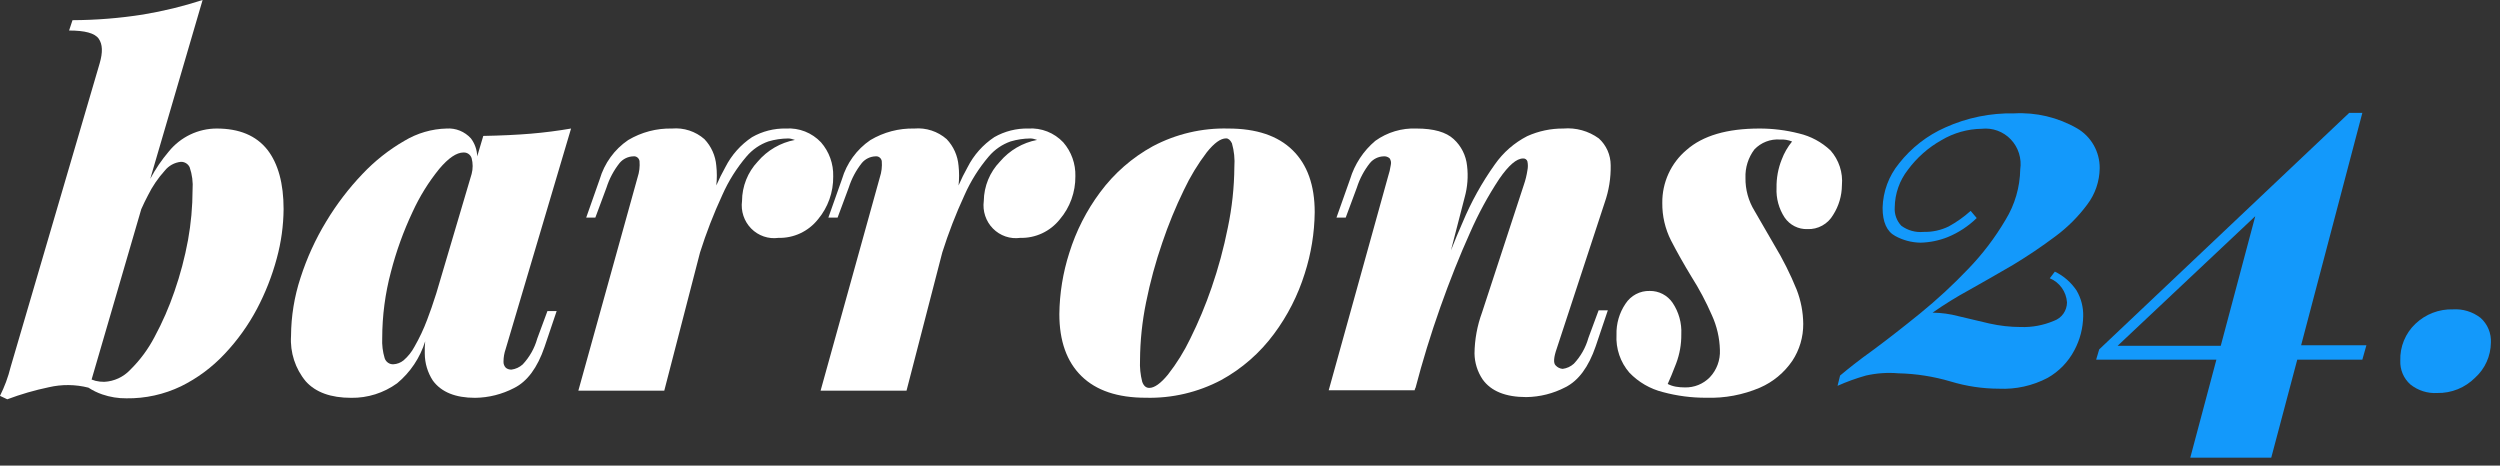
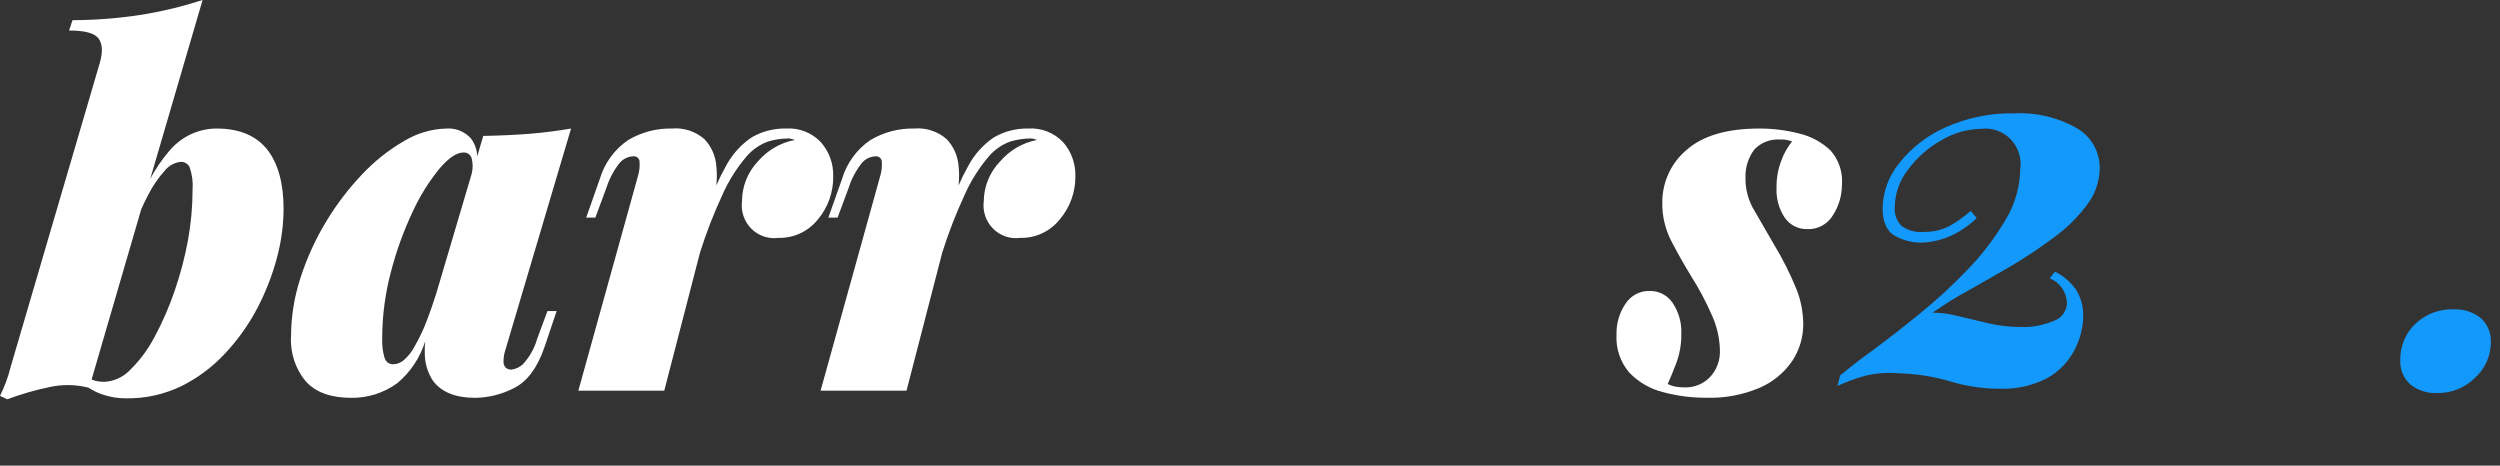
<svg xmlns="http://www.w3.org/2000/svg" width="247" height="46" viewBox="0 0 247 46" fill="none">
  <rect x="0" y="0" width="247" height="46" fill="#333333" stroke="none" />
  <path d="M21.408 12.699C20.505 12.7 19.613 12.903 18.796 13.294C17.979 13.685 17.258 14.254 16.683 14.96C15.976 15.793 15.359 16.7 14.845 17.667L20.017 0C18.096 0.623 16.132 1.103 14.141 1.434C11.832 1.798 9.499 1.985 7.163 1.994L6.827 3.015C8.386 3.015 9.369 3.274 9.753 3.825C10.136 4.376 10.168 5.154 9.848 6.256L1.055 36.242C0.932 36.745 0.78 37.24 0.6 37.725C0.423 38.197 0.223 38.659 0 39.111L0.719 39.451C2.054 38.949 3.425 38.55 4.82 38.26C6.111 37.96 7.453 37.974 8.737 38.3C9.162 38.578 9.618 38.801 10.096 38.965C10.868 39.231 11.679 39.363 12.495 39.354C14.359 39.38 16.205 38.973 17.89 38.163C19.498 37.37 20.952 36.292 22.183 34.978C23.443 33.648 24.519 32.151 25.381 30.528C26.221 28.94 26.881 27.26 27.347 25.52C27.78 23.936 28.006 22.301 28.019 20.657C28.019 18.129 27.486 16.176 26.42 14.798C25.301 13.388 23.638 12.699 21.408 12.699ZM18.578 23.713C18.26 25.439 17.811 27.138 17.235 28.794C16.704 30.346 16.046 31.851 15.268 33.292C14.642 34.493 13.832 35.587 12.87 36.534C12.197 37.249 11.278 37.676 10.304 37.725C10.014 37.728 9.724 37.696 9.441 37.628C9.308 37.593 9.177 37.55 9.049 37.498L13.957 20.666C14.173 20.188 14.389 19.726 14.621 19.296C15.059 18.412 15.616 17.594 16.276 16.865C16.471 16.618 16.713 16.414 16.988 16.264C17.262 16.113 17.564 16.02 17.874 15.989C18.054 15.984 18.231 16.032 18.384 16.127C18.538 16.222 18.66 16.36 18.738 16.524C18.985 17.242 19.083 18.003 19.026 18.761C19.022 20.422 18.872 22.079 18.578 23.713V23.713Z" fill="white" />
  <path d="M56.421 12.699C55.11 12.926 53.778 13.096 52.424 13.21C51.057 13.323 49.506 13.396 47.748 13.429L47.148 15.447C47.129 14.803 46.911 14.182 46.525 13.672C46.222 13.338 45.849 13.078 45.434 12.909C45.019 12.741 44.572 12.669 44.126 12.699C42.656 12.735 41.219 13.154 39.953 13.915C38.421 14.799 37.023 15.905 35.805 17.197C34.447 18.62 33.248 20.191 32.231 21.881C31.169 23.628 30.316 25.497 29.689 27.449C29.081 29.299 28.765 31.236 28.754 33.187C28.648 34.821 29.173 36.434 30.217 37.684C31.192 38.765 32.687 39.305 34.702 39.305C36.325 39.328 37.912 38.826 39.234 37.871C40.538 36.791 41.502 35.349 42.008 33.721C41.968 34.123 41.954 34.526 41.968 34.929C41.971 35.88 42.248 36.81 42.767 37.603C43.599 38.738 44.99 39.305 46.94 39.305C48.284 39.289 49.606 38.956 50.801 38.333C52.096 37.684 53.096 36.334 53.799 34.281L54.998 30.731H54.087L53.08 33.454C52.811 34.41 52.317 35.286 51.641 36.007C51.332 36.285 50.947 36.463 50.538 36.517C50.34 36.526 50.145 36.466 49.986 36.347C49.903 36.266 49.839 36.167 49.798 36.058C49.756 35.949 49.739 35.832 49.746 35.715C49.749 35.292 49.822 34.873 49.962 34.475L56.421 12.699ZM39.874 35.602C39.587 35.835 39.234 35.971 38.866 35.991C38.676 36 38.489 35.945 38.333 35.835C38.177 35.725 38.061 35.566 38.003 35.383C37.811 34.745 37.73 34.079 37.763 33.413C37.765 31.196 38.055 28.989 38.627 26.849C39.152 24.816 39.867 22.838 40.761 20.941C41.458 19.415 42.344 17.985 43.399 16.686C44.31 15.606 45.11 15.066 45.797 15.066C45.972 15.057 46.146 15.107 46.29 15.208C46.435 15.309 46.542 15.456 46.596 15.625C46.732 16.137 46.732 16.677 46.596 17.189L43.111 28.964C42.791 29.969 42.488 30.861 42.2 31.598C41.856 32.514 41.439 33.401 40.953 34.248C40.68 34.764 40.314 35.223 39.874 35.602V35.602Z" fill="white" />
  <path d="M81.114 14.061C80.671 13.592 80.133 13.228 79.536 12.992C78.939 12.757 78.299 12.657 77.661 12.699C76.487 12.672 75.327 12.966 74.303 13.55C73.186 14.291 72.277 15.313 71.665 16.516C71.337 17.103 71.038 17.706 70.77 18.323C70.842 17.674 70.842 17.019 70.77 16.37C70.689 15.384 70.273 14.457 69.595 13.745C69.158 13.363 68.65 13.074 68.1 12.894C67.551 12.715 66.972 12.648 66.397 12.699C64.874 12.662 63.37 13.058 62.057 13.842C60.707 14.761 59.715 16.128 59.251 17.708L57.916 21.5H58.819L59.922 18.534C60.204 17.651 60.643 16.827 61.217 16.103C61.384 15.905 61.589 15.744 61.821 15.631C62.052 15.518 62.304 15.455 62.56 15.447C62.703 15.425 62.849 15.462 62.965 15.548C63.082 15.635 63.16 15.764 63.184 15.909C63.231 16.456 63.166 17.008 62.992 17.529L57.14 38.6H65.63L69.163 24.945C69.775 23.008 70.509 21.113 71.362 19.272C71.973 17.888 72.781 16.602 73.76 15.455C74.338 14.776 75.082 14.265 75.918 13.972C76.549 13.785 77.203 13.687 77.861 13.68C77.982 13.679 78.103 13.695 78.22 13.729L78.54 13.826C77.11 14.094 75.813 14.849 74.863 15.965C73.875 17.013 73.32 18.405 73.312 19.855C73.246 20.35 73.294 20.853 73.451 21.326C73.609 21.799 73.872 22.229 74.22 22.582C74.568 22.935 74.992 23.201 75.458 23.361C75.925 23.521 76.421 23.569 76.909 23.502C77.654 23.521 78.393 23.367 79.069 23.051C79.746 22.735 80.341 22.265 80.81 21.679C81.807 20.494 82.344 18.981 82.321 17.424C82.355 16.188 81.924 14.985 81.114 14.061V14.061Z" fill="white" />
  <path d="M106.247 17.416C106.281 16.184 105.853 14.985 105.048 14.061C104.605 13.592 104.066 13.228 103.47 12.992C102.873 12.757 102.233 12.657 101.594 12.699C100.42 12.672 99.26 12.966 98.237 13.55C97.119 14.291 96.21 15.313 95.599 16.516C95.27 17.103 94.971 17.706 94.704 18.323C94.776 17.674 94.776 17.019 94.704 16.37C94.622 15.384 94.207 14.457 93.529 13.745C93.091 13.363 92.583 13.074 92.034 12.895C91.485 12.715 90.906 12.649 90.331 12.699C88.807 12.662 87.304 13.058 85.99 13.842C84.641 14.761 83.649 16.128 83.184 17.708L81.841 21.5H82.753L83.856 18.534C84.138 17.651 84.577 16.827 85.151 16.103C85.318 15.905 85.523 15.744 85.754 15.631C85.986 15.518 86.237 15.455 86.494 15.447C86.637 15.428 86.781 15.465 86.897 15.551C87.013 15.637 87.092 15.765 87.118 15.909C87.165 16.456 87.099 17.008 86.926 17.529L81.074 38.6H89.564L93.097 24.945C93.709 23.008 94.443 21.113 95.295 19.272C95.907 17.888 96.715 16.602 97.694 15.455C98.272 14.776 99.016 14.265 99.852 13.972C100.483 13.785 101.137 13.687 101.794 13.68C101.916 13.679 102.037 13.695 102.154 13.728L102.466 13.826C101.039 14.096 99.745 14.851 98.797 15.965C97.791 17.006 97.218 18.398 97.198 19.855C97.132 20.35 97.179 20.853 97.337 21.326C97.494 21.799 97.757 22.229 98.106 22.582C98.454 22.935 98.877 23.201 99.344 23.361C99.811 23.521 100.307 23.569 100.795 23.502C101.541 23.522 102.281 23.368 102.959 23.052C103.637 22.736 104.234 22.266 104.704 21.679C105.714 20.496 106.263 18.98 106.247 17.416V17.416Z" fill="white" />
-   <path d="M121.356 12.699C118.763 12.631 116.196 13.233 113.897 14.45C111.86 15.567 110.084 17.118 108.693 18.996C107.349 20.799 106.319 22.822 105.648 24.977C105.019 26.933 104.687 28.974 104.664 31.031C104.664 33.689 105.392 35.731 106.847 37.158C108.302 38.584 110.42 39.297 113.202 39.297C115.794 39.365 118.361 38.763 120.66 37.547C122.698 36.429 124.473 34.878 125.864 33C127.208 31.197 128.238 29.174 128.91 27.019C129.539 25.064 129.87 23.022 129.893 20.965C129.893 18.307 129.166 16.265 127.711 14.839C126.256 13.412 124.137 12.699 121.356 12.699ZM121.308 22.497C120.909 24.501 120.375 26.475 119.709 28.405C119.116 30.136 118.411 31.825 117.598 33.462C116.992 34.723 116.252 35.913 115.392 37.012C114.673 37.887 114.057 38.325 113.546 38.325C113.226 38.325 112.994 38.122 112.85 37.717C112.673 37.027 112.6 36.314 112.634 35.602C112.646 33.674 112.847 31.752 113.234 29.864C113.635 27.868 114.169 25.902 114.833 23.98C115.433 22.201 116.146 20.463 116.967 18.777C117.588 17.461 118.343 16.214 119.221 15.058C119.957 14.134 120.596 13.672 121.14 13.672C121.364 13.672 121.555 13.834 121.715 14.158C121.931 14.915 122.012 15.706 121.955 16.492C121.94 18.511 121.723 20.523 121.308 22.497Z" fill="white" />
-   <path d="M158.535 20.042C158.956 18.849 159.16 17.588 159.135 16.322C159.134 15.821 159.029 15.326 158.827 14.869C158.624 14.413 158.329 14.004 157.96 13.672C156.943 12.937 155.702 12.593 154.458 12.699C153.228 12.689 152.009 12.946 150.885 13.453C149.611 14.108 148.513 15.067 147.687 16.249C146.41 18.041 145.338 19.974 144.49 22.011C144.13 22.821 143.746 23.745 143.355 24.734L144.706 19.507C144.992 18.488 145.073 17.422 144.945 16.37C144.84 15.36 144.37 14.425 143.626 13.745C142.875 13.048 141.652 12.699 139.957 12.699C138.503 12.636 137.069 13.063 135.88 13.915C134.703 14.906 133.836 16.224 133.386 17.708L132.043 21.5H132.955L134.058 18.534C134.34 17.651 134.779 16.827 135.353 16.103C135.519 15.905 135.725 15.744 135.956 15.631C136.187 15.518 136.439 15.455 136.696 15.447C136.803 15.436 136.912 15.448 137.015 15.482C137.118 15.515 137.214 15.569 137.295 15.641C137.357 15.732 137.399 15.836 137.42 15.944C137.44 16.053 137.439 16.165 137.415 16.273C137.355 16.686 137.259 17.093 137.127 17.489L131.276 38.56H139.765L139.829 38.308V38.414C140.533 35.712 141.356 33.03 142.299 30.366C143.243 27.703 144.218 25.255 145.225 23.024C146.038 21.159 147.008 19.369 148.127 17.675C149.054 16.33 149.838 15.657 150.477 15.657C150.571 15.648 150.666 15.671 150.745 15.725C150.823 15.778 150.882 15.857 150.909 15.949C150.969 16.238 150.969 16.536 150.909 16.824C150.835 17.321 150.715 17.809 150.549 18.283L146.424 30.877C145.948 32.174 145.696 33.545 145.681 34.929C145.696 35.841 145.974 36.728 146.48 37.482C147.312 38.649 148.75 39.232 150.797 39.232C152.141 39.216 153.463 38.883 154.658 38.26C155.953 37.611 156.952 36.261 157.656 34.208L158.855 30.658H157.944L156.936 33.381C156.668 34.338 156.174 35.214 155.497 35.934C155.189 36.214 154.804 36.392 154.394 36.444C154.128 36.425 153.879 36.303 153.699 36.104C153.459 35.877 153.499 35.31 153.819 34.402L158.535 20.042Z" fill="white" />
  <path d="M180.854 14.863C179.978 14.036 178.903 13.457 177.737 13.185C176.459 12.86 175.145 12.696 173.828 12.699C170.63 12.699 168.232 13.404 166.633 14.814C165.874 15.449 165.265 16.248 164.85 17.152C164.435 18.057 164.225 19.044 164.235 20.042C164.219 21.334 164.515 22.611 165.098 23.761C165.674 24.88 166.345 26.071 167.113 27.335C167.881 28.544 168.554 29.813 169.127 31.128C169.625 32.211 169.897 33.386 169.927 34.581C169.95 35.075 169.873 35.57 169.701 36.034C169.529 36.498 169.266 36.922 168.927 37.279C168.604 37.607 168.219 37.865 167.794 38.037C167.369 38.208 166.914 38.289 166.457 38.276C166.16 38.278 165.863 38.253 165.57 38.203C165.292 38.154 165.023 38.064 164.77 37.936C164.994 37.449 165.274 36.769 165.61 35.893C165.953 34.977 166.124 34.004 166.113 33.025C166.169 31.919 165.865 30.826 165.25 29.912C164.997 29.546 164.66 29.247 164.267 29.044C163.873 28.84 163.437 28.738 162.996 28.745C162.523 28.731 162.054 28.84 161.634 29.061C161.215 29.283 160.858 29.609 160.598 30.01C159.989 30.91 159.678 31.982 159.71 33.073C159.633 34.442 160.09 35.786 160.981 36.817C161.886 37.759 163.032 38.424 164.291 38.738C165.691 39.116 167.134 39.304 168.583 39.297C170.4 39.355 172.208 39.015 173.883 38.3C175.174 37.739 176.282 36.821 177.081 35.65C177.793 34.572 178.169 33.301 178.16 32.003C178.15 30.846 177.93 29.701 177.513 28.624C176.888 27.083 176.142 25.595 175.282 24.175L173.34 20.82C172.744 19.847 172.436 18.722 172.453 17.578C172.414 16.561 172.728 15.563 173.34 14.758C173.665 14.42 174.058 14.157 174.493 13.989C174.928 13.821 175.394 13.752 175.858 13.785C176.267 13.761 176.676 13.827 177.057 13.98C176.618 14.518 176.269 15.126 176.026 15.779C175.677 16.659 175.506 17.602 175.522 18.55C175.47 19.593 175.751 20.624 176.322 21.492C176.573 21.859 176.911 22.155 177.305 22.355C177.699 22.555 178.136 22.651 178.576 22.635C179.086 22.657 179.592 22.537 180.04 22.288C180.488 22.04 180.861 21.672 181.118 21.225C181.673 20.355 181.972 19.343 181.981 18.307C182.038 17.686 181.967 17.058 181.773 16.466C181.579 15.873 181.266 15.327 180.854 14.863V14.863Z" fill="white" />
  <path d="M198.88 26.176C200.36 25.284 201.75 24.341 203.05 23.368C204.26 22.477 205.332 21.407 206.23 20.195C207.005 19.169 207.433 17.918 207.45 16.626C207.458 15.823 207.253 15.033 206.857 14.338C206.462 13.643 205.889 13.067 205.2 12.672C203.314 11.593 201.163 11.083 199 11.202C196.66 11.152 194.338 11.626 192.2 12.591C190.414 13.378 188.845 14.596 187.63 16.14C186.615 17.375 186.041 18.922 186 20.529C186 21.949 186.42 22.871 187.25 23.317C188.019 23.738 188.877 23.964 189.75 23.976C190.675 23.954 191.59 23.765 192.45 23.419C193.509 22.983 194.476 22.346 195.3 21.543L194.7 20.834C194.037 21.43 193.309 21.947 192.53 22.374C191.757 22.75 190.907 22.934 190.05 22.912C189.268 22.988 188.486 22.771 187.85 22.303C187.621 22.063 187.445 21.776 187.333 21.462C187.221 21.147 187.175 20.812 187.2 20.479C187.218 19.133 187.675 17.832 188.5 16.778C189.384 15.58 190.509 14.585 191.8 13.859C193.013 13.134 194.392 12.742 195.8 12.723C196.326 12.665 196.859 12.729 197.357 12.912C197.855 13.095 198.304 13.391 198.671 13.778C199.039 14.165 199.313 14.632 199.474 15.143C199.635 15.655 199.678 16.197 199.6 16.728C199.57 18.492 199.069 20.216 198.15 21.715C197.112 23.481 195.87 25.114 194.45 26.582C192.959 28.145 191.373 29.611 189.7 30.971C188.033 32.323 186.493 33.523 185.08 34.57C183.66 35.584 182.57 36.456 181.8 37.105L181.55 38.119C182.458 37.713 183.394 37.374 184.35 37.105C185.399 36.867 186.478 36.791 187.55 36.882C189.304 36.921 191.046 37.193 192.73 37.693C194.278 38.162 195.885 38.401 197.5 38.403C199.164 38.481 200.82 38.114 202.3 37.338C203.425 36.704 204.346 35.753 204.95 34.601C205.502 33.569 205.8 32.418 205.82 31.245C205.842 30.355 205.617 29.477 205.17 28.711C204.631 27.903 203.889 27.255 203.02 26.835L202.52 27.494C202.995 27.69 203.406 28.017 203.706 28.439C204.007 28.86 204.185 29.358 204.22 29.877C204.217 30.28 204.09 30.672 203.857 30.999C203.624 31.326 203.296 31.571 202.92 31.701C201.892 32.138 200.784 32.346 199.67 32.31C198.61 32.309 197.554 32.19 196.52 31.955L193.52 31.245C192.678 31.02 191.811 30.9 190.94 30.89C192.098 30.079 193.3 29.334 194.54 28.66C195.947 27.869 197.393 27.041 198.88 26.176Z" fill="#1399FB" />
-   <path d="M233.4 11.152H232.1L207.4 34.52L207.1 35.533H218.98L216.4 45.215H224.4L226.97 35.533H233.4L233.8 34.114H227.35L233.4 11.152ZM209.22 34.165L222.82 21.361L219.41 34.165H209.22Z" fill="#1399FB" />
  <path d="M245.07 31.397C244.291 30.798 243.326 30.503 242.35 30.566C240.98 30.524 239.649 31.035 238.65 31.985C238.156 32.449 237.767 33.015 237.508 33.645C237.249 34.274 237.127 34.953 237.15 35.635C237.132 36.078 237.212 36.519 237.385 36.927C237.558 37.334 237.82 37.696 238.15 37.987C238.902 38.587 239.845 38.886 240.8 38.828C241.494 38.842 242.183 38.715 242.827 38.454C243.471 38.193 244.057 37.803 244.55 37.308C245.03 36.873 245.416 36.343 245.682 35.749C245.949 35.156 246.091 34.513 246.1 33.861C246.125 33.398 246.045 32.935 245.867 32.508C245.688 32.081 245.416 31.701 245.07 31.397V31.397Z" fill="#1399FB" />
</svg>